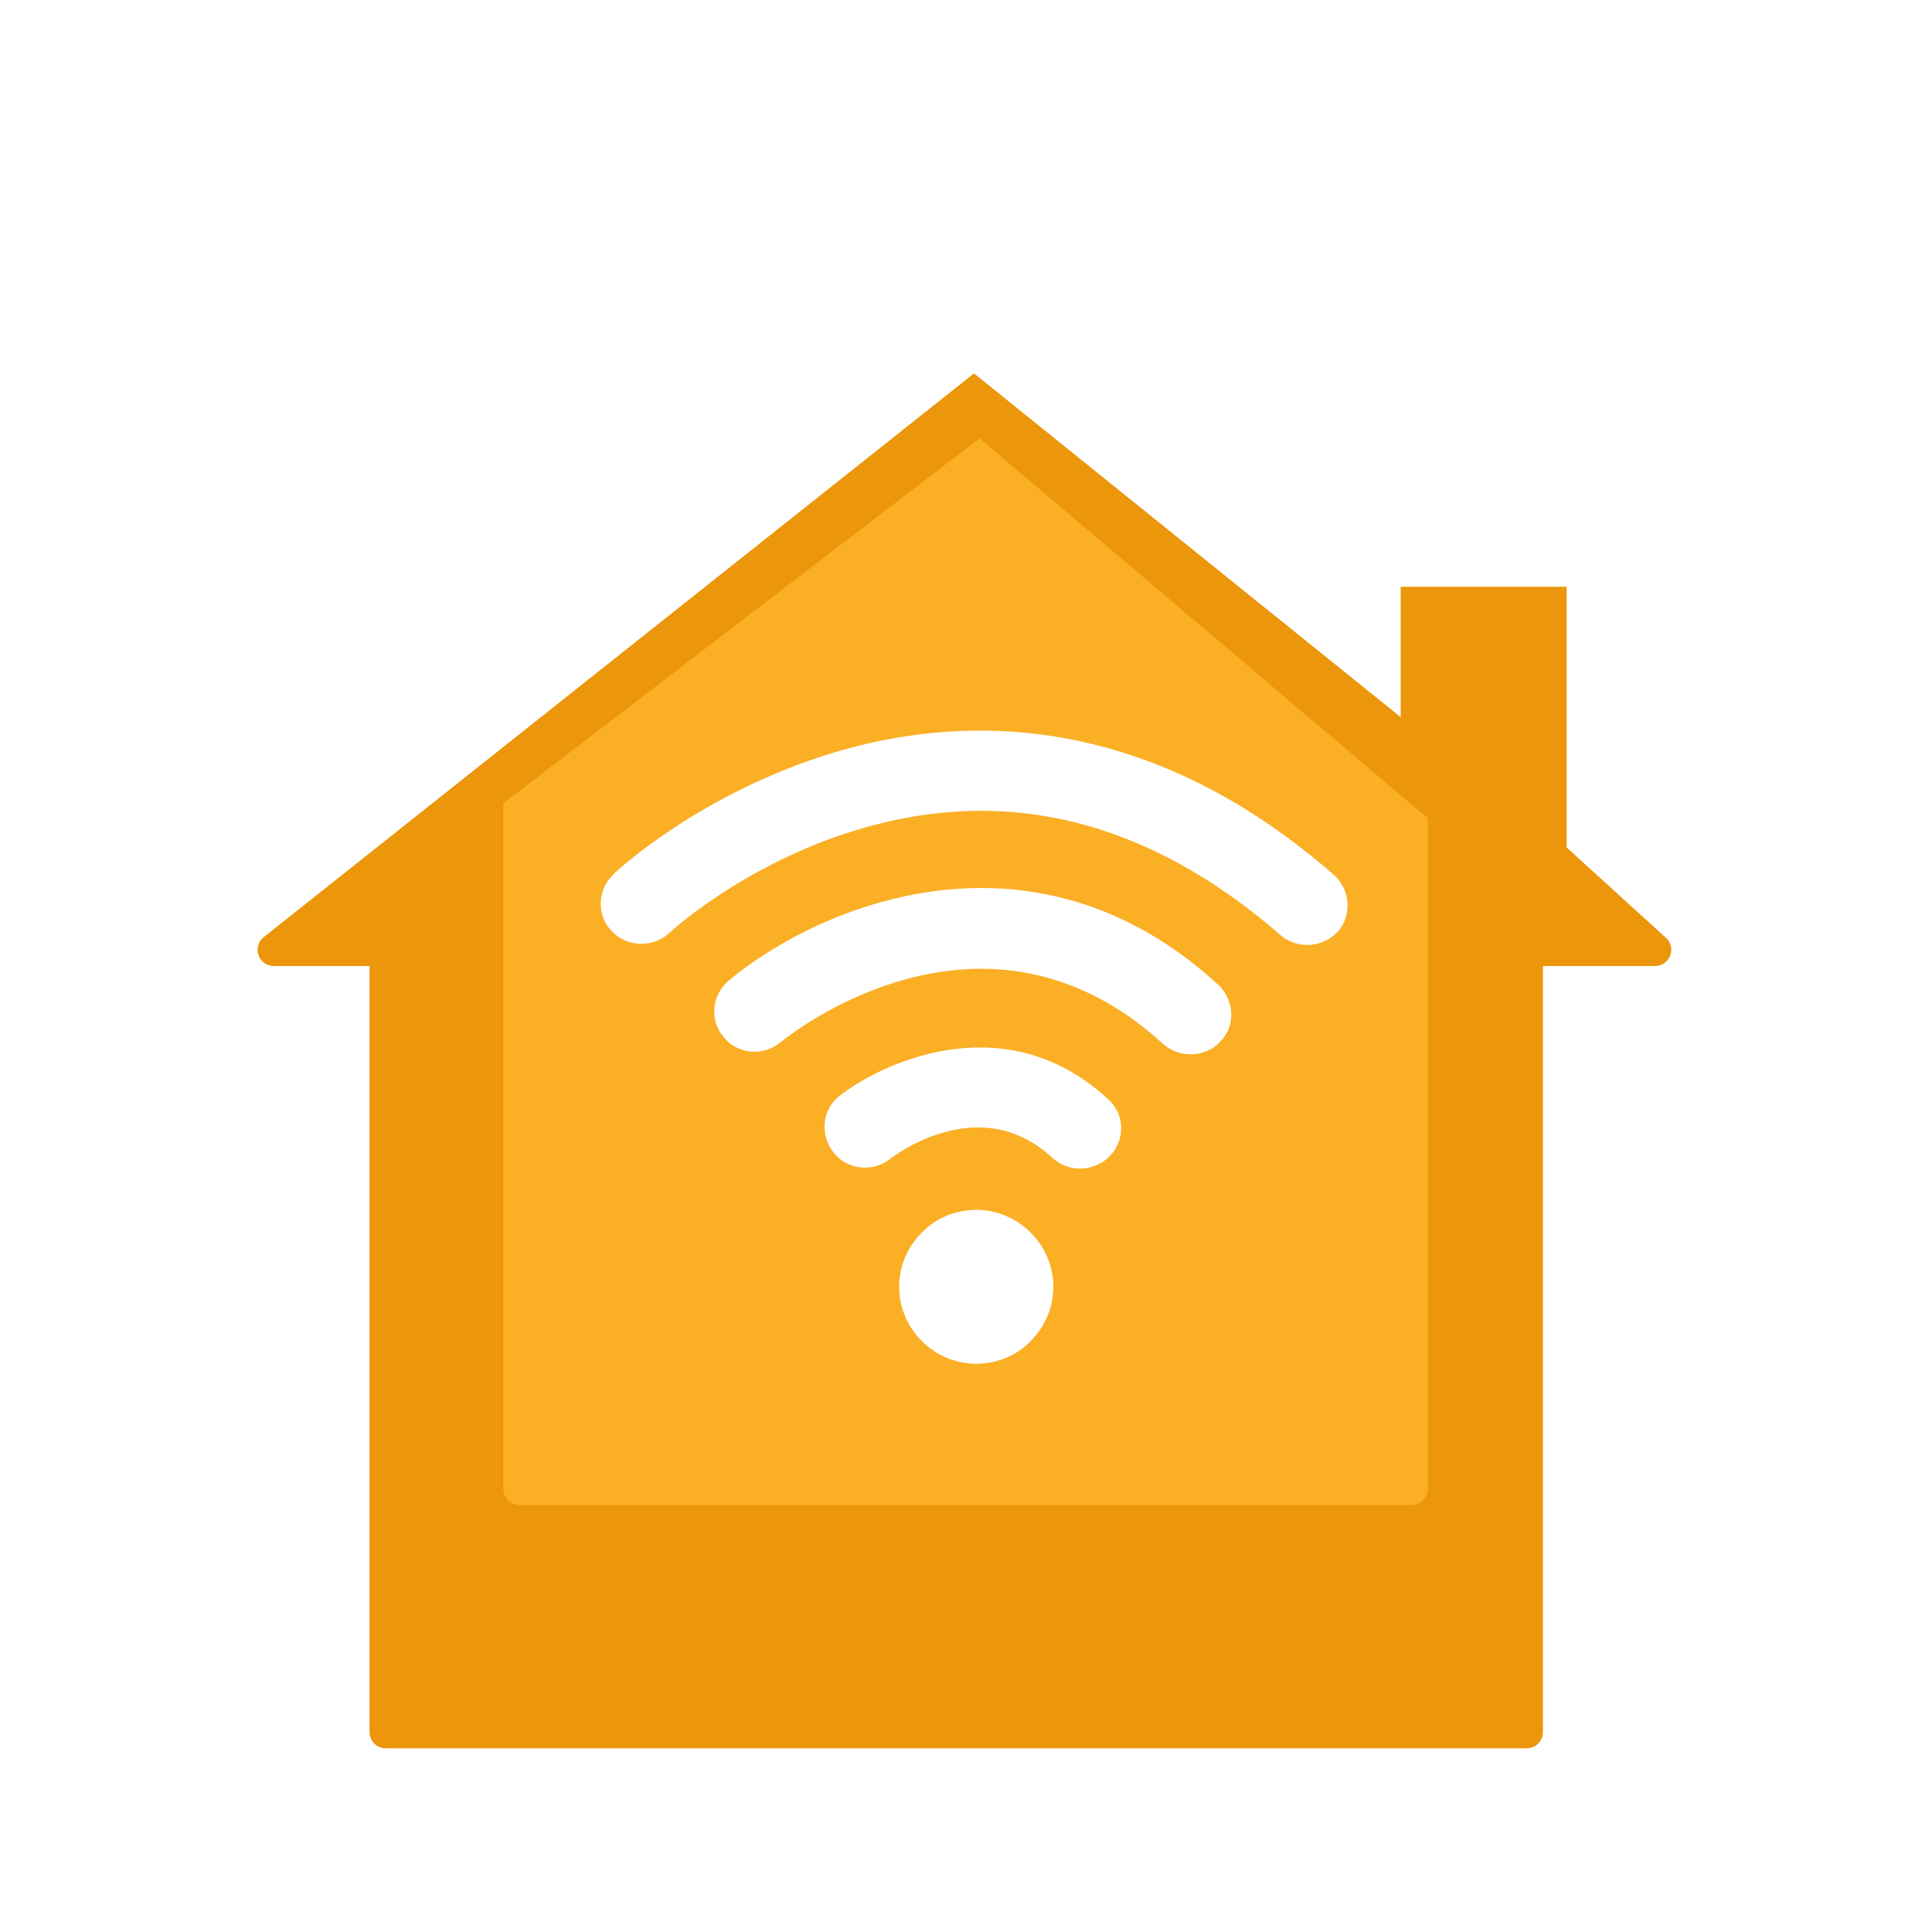
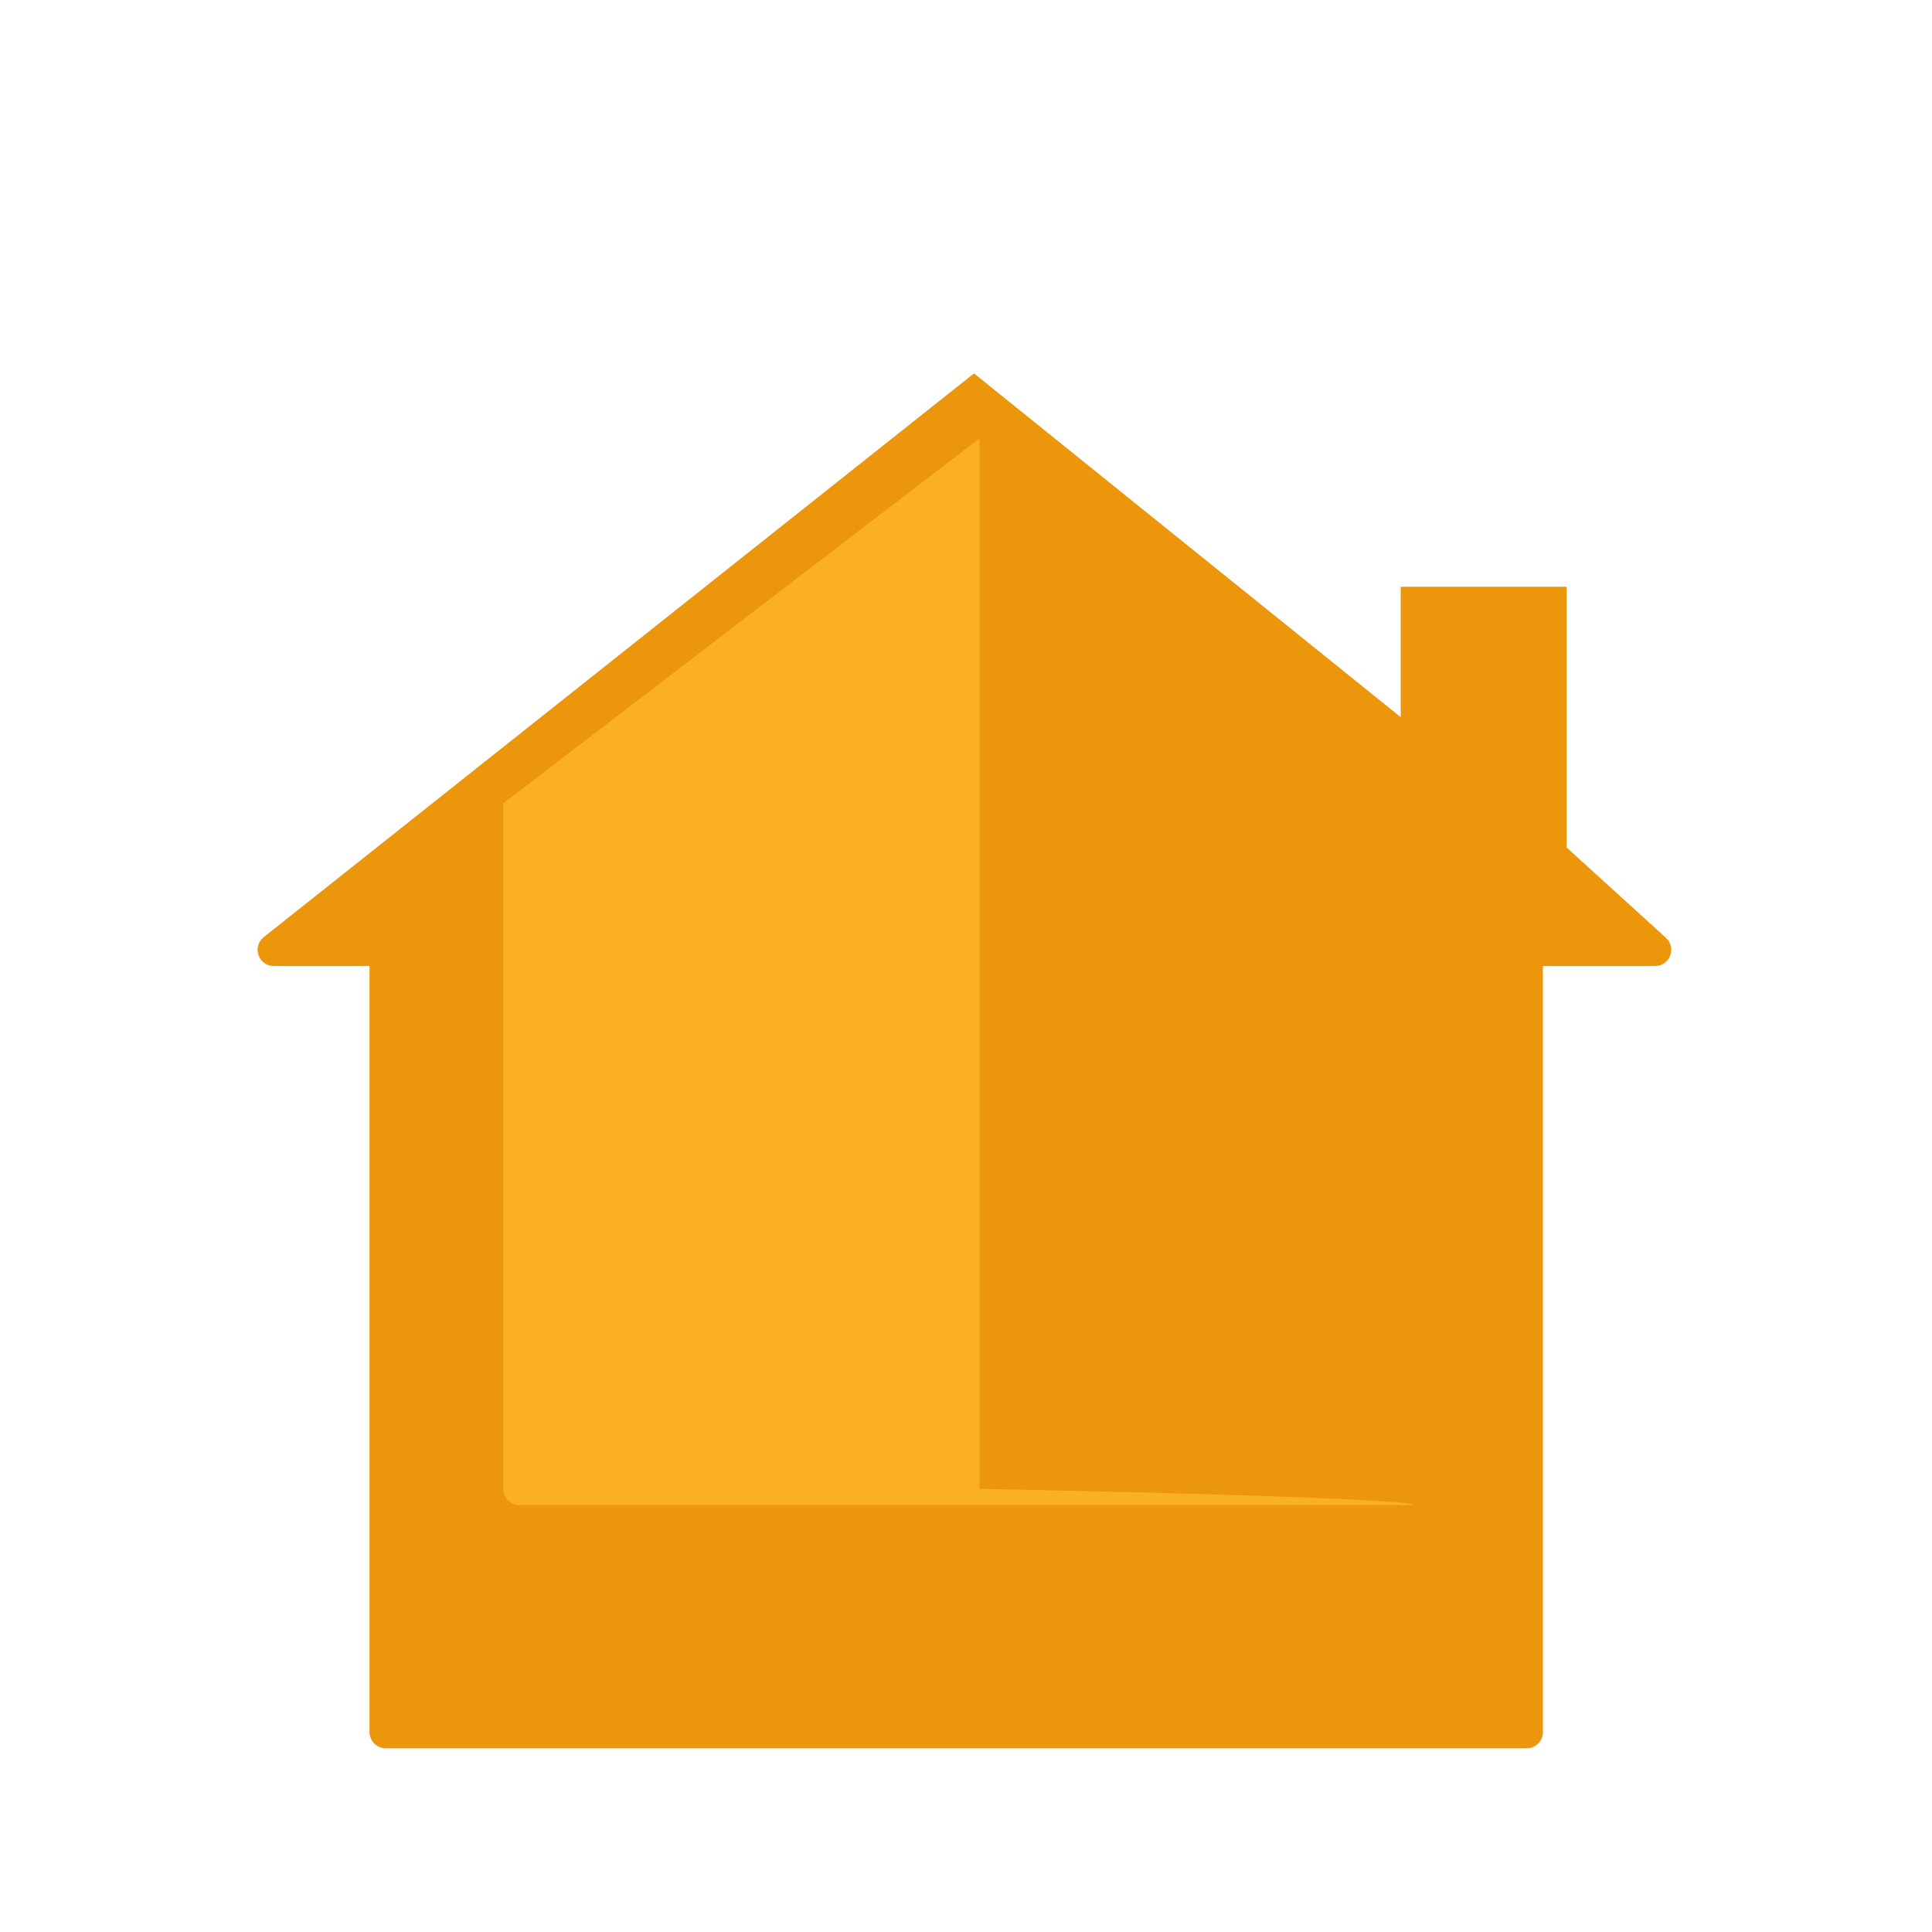
<svg xmlns="http://www.w3.org/2000/svg" width="119" height="119" viewBox="0 0 119 119" fill="none">
  <rect width="119" height="119" rx="20" fill="white" />
  <g filter="url(#filter0_ddd_254_433)">
    <path d="M86.275 33.171V25.141H96.496V41.202L102.612 46.763C103.288 47.377 102.853 48.502 101.939 48.502H95.035V95.686C95.035 96.238 94.588 96.686 94.035 96.686H23.761C23.208 96.686 22.761 96.238 22.761 95.686V48.502H16.869C15.921 48.502 15.505 47.308 16.247 46.719L59.993 12L86.275 33.171Z" fill="#EC960B" />
  </g>
  <g filter="url(#filter1_di_254_433)">
-     <path d="M60.335 25L87.944 48.397V89.704C87.944 90.257 87.496 90.704 86.944 90.704H32C31.448 90.704 31 90.257 31 89.704V47.48L60.335 25Z" fill="#FBAF25" />
+     <path d="M60.335 25V89.704C87.944 90.257 87.496 90.704 86.944 90.704H32C31.448 90.704 31 90.257 31 89.704V47.48L60.335 25Z" fill="#FBAF25" />
  </g>
-   <path d="M75.03 60.648C76.03 61.596 76.13 63.143 75.18 64.141C74.68 64.69 74.03 64.939 73.33 64.939C72.73 64.939 72.13 64.74 71.63 64.29C60.531 54.161 48.582 63.791 48.082 64.191C47.032 65.089 45.432 64.939 44.582 63.891C43.682 62.843 43.832 61.297 44.882 60.398C50.331 55.858 63.531 50.119 75.03 60.648ZM60.131 74.519C58.881 74.519 57.631 75.018 56.781 75.917C55.881 76.815 55.381 78.012 55.381 79.26C55.381 80.507 55.881 81.705 56.781 82.603C57.681 83.501 58.881 84 60.131 84C61.381 84 62.631 83.501 63.481 82.603C64.381 81.705 64.881 80.507 64.881 79.26C64.881 78.012 64.381 76.815 63.481 75.917C62.581 75.018 61.381 74.519 60.131 74.519ZM82.13 53.862C70.28 43.533 58.831 44.082 51.282 46.377C43.232 48.822 37.982 53.612 37.782 53.862C36.782 54.81 36.732 56.357 37.682 57.355C38.632 58.352 40.232 58.402 41.232 57.454C41.282 57.404 45.832 53.213 52.781 51.117C61.981 48.323 70.73 50.519 78.88 57.604C79.33 58.003 79.93 58.203 80.53 58.203C81.23 58.203 81.93 57.904 82.43 57.355C83.28 56.357 83.18 54.76 82.13 53.862ZM51.731 67.484C50.632 68.332 50.481 69.879 51.331 70.977C52.181 72.074 53.781 72.224 54.831 71.376C55.031 71.226 60.331 67.135 64.831 71.326C65.331 71.775 65.931 71.975 66.531 71.975C67.18 71.975 67.88 71.725 68.38 71.176C69.33 70.178 69.28 68.582 68.231 67.683C62.181 62.095 54.781 65.139 51.731 67.484Z" fill="white" />
  <defs>
    <filter id="filter0_ddd_254_433" x="11.867" y="11" width="95.075" height="96.686" filterUnits="userSpaceOnUse" color-interpolation-filters="sRGB">
      <feFlood flood-opacity="0" result="BackgroundImageFix" />
      <feColorMatrix in="SourceAlpha" type="matrix" values="0 0 0 0 0 0 0 0 0 0 0 0 0 0 0 0 0 0 127 0" result="hardAlpha" />
      <feOffset dy="7" />
      <feGaussianBlur stdDeviation="2" />
      <feColorMatrix type="matrix" values="0 0 0 0 0.863 0 0 0 0 0.796 0 0 0 0 0.655 0 0 0 0.6 0" />
      <feBlend mode="normal" in2="BackgroundImageFix" result="effect1_dropShadow_254_433" />
      <feColorMatrix in="SourceAlpha" type="matrix" values="0 0 0 0 0 0 0 0 0 0 0 0 0 0 0 0 0 0 127 0" result="hardAlpha" />
      <feOffset dy="3" />
      <feGaussianBlur stdDeviation="1.5" />
      <feColorMatrix type="matrix" values="0 0 0 0 0.633 0 0 0 0 0.332 0 0 0 0 0 0 0 0 0.8 0" />
      <feBlend mode="normal" in2="effect1_dropShadow_254_433" result="effect2_dropShadow_254_433" />
      <feColorMatrix in="SourceAlpha" type="matrix" values="0 0 0 0 0 0 0 0 0 0 0 0 0 0 0 0 0 0 127 0" result="hardAlpha" />
      <feOffset dy="1" />
      <feGaussianBlur stdDeviation="1" />
      <feColorMatrix type="matrix" values="0 0 0 0 0.659 0 0 0 0 0.384 0 0 0 0 0.012 0 0 0 1 0" />
      <feBlend mode="normal" in2="effect2_dropShadow_254_433" result="effect3_dropShadow_254_433" />
      <feBlend mode="normal" in="SourceGraphic" in2="effect3_dropShadow_254_433" result="shape" />
    </filter>
    <filter id="filter1_di_254_433" x="30" y="25" width="58.944" height="67.704" filterUnits="userSpaceOnUse" color-interpolation-filters="sRGB">
      <feFlood flood-opacity="0" result="BackgroundImageFix" />
      <feColorMatrix in="SourceAlpha" type="matrix" values="0 0 0 0 0 0 0 0 0 0 0 0 0 0 0 0 0 0 127 0" result="hardAlpha" />
      <feOffset dy="1" />
      <feGaussianBlur stdDeviation="0.5" />
      <feColorMatrix type="matrix" values="0 0 0 0 0.633 0 0 0 0 0.332 0 0 0 0 0 0 0 0 1 0" />
      <feBlend mode="normal" in2="BackgroundImageFix" result="effect1_dropShadow_254_433" />
      <feBlend mode="normal" in="SourceGraphic" in2="effect1_dropShadow_254_433" result="shape" />
      <feColorMatrix in="SourceAlpha" type="matrix" values="0 0 0 0 0 0 0 0 0 0 0 0 0 0 0 0 0 0 127 0" result="hardAlpha" />
      <feOffset dy="1" />
      <feGaussianBlur stdDeviation="0.5" />
      <feComposite in2="hardAlpha" operator="arithmetic" k2="-1" k3="1" />
      <feColorMatrix type="matrix" values="0 0 0 0 1 0 0 0 0 1 0 0 0 0 1 0 0 0 0.2 0" />
      <feBlend mode="normal" in2="shape" result="effect2_innerShadow_254_433" />
    </filter>
  </defs>
</svg>